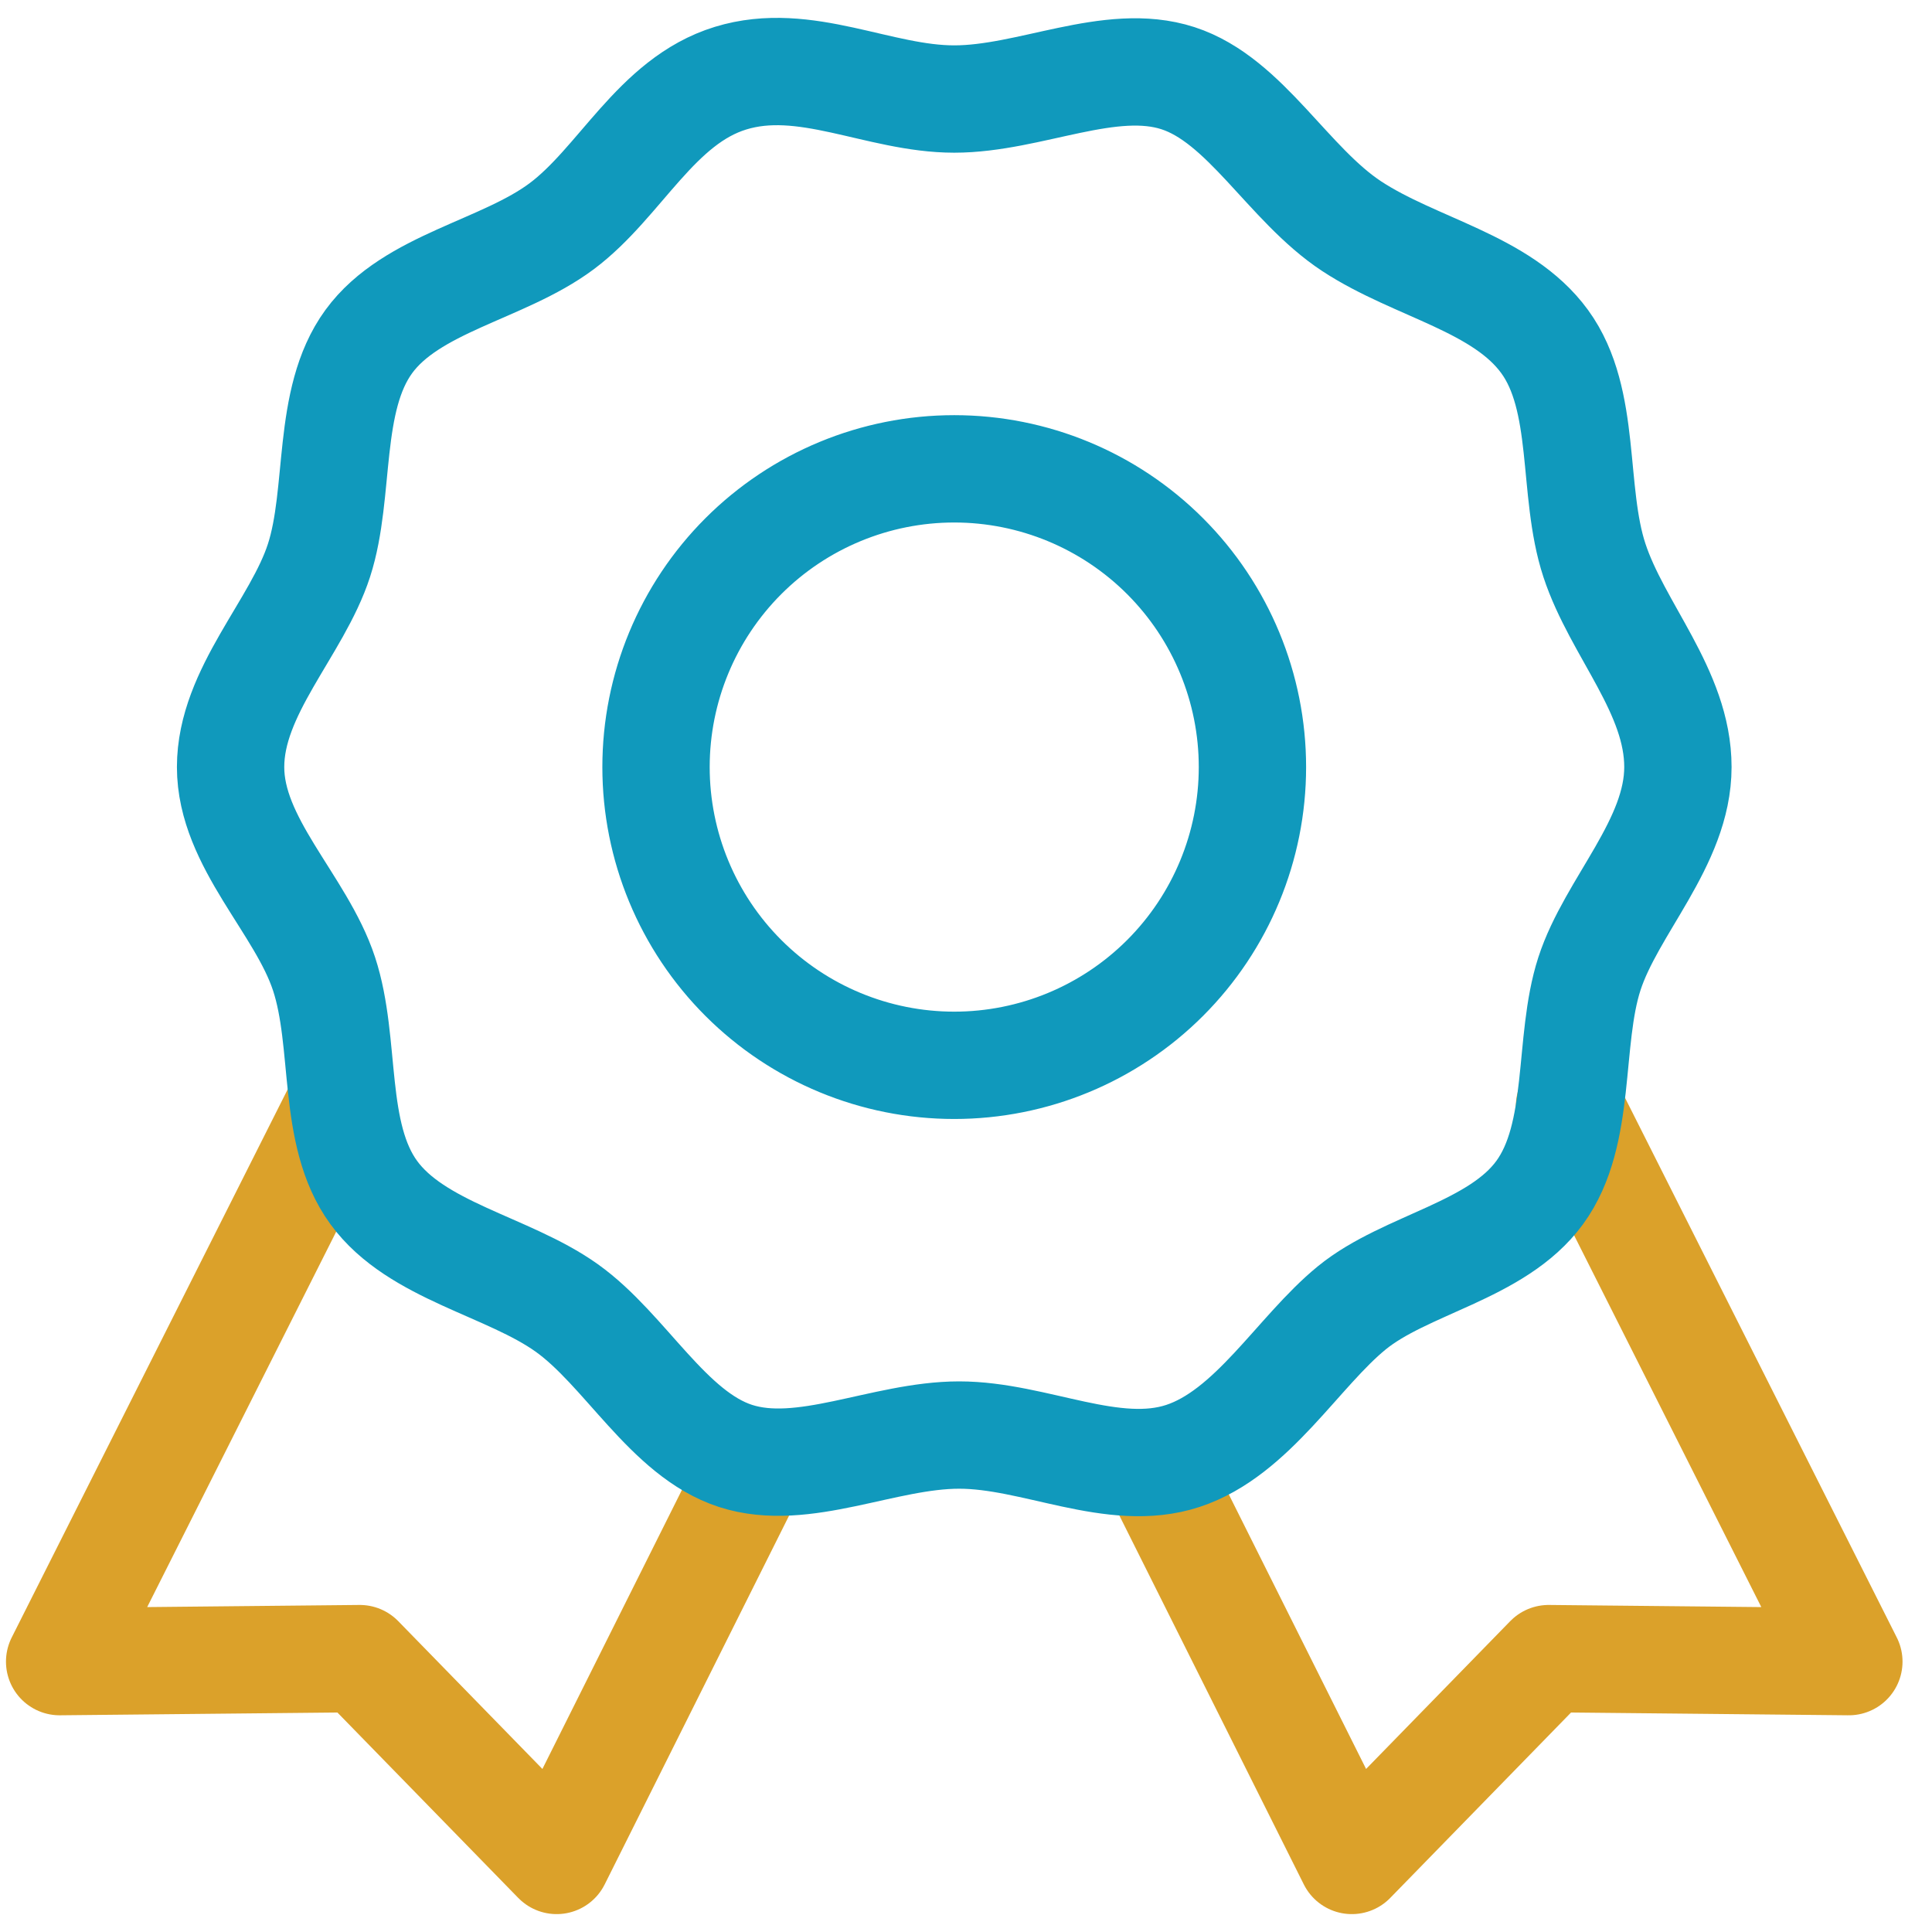
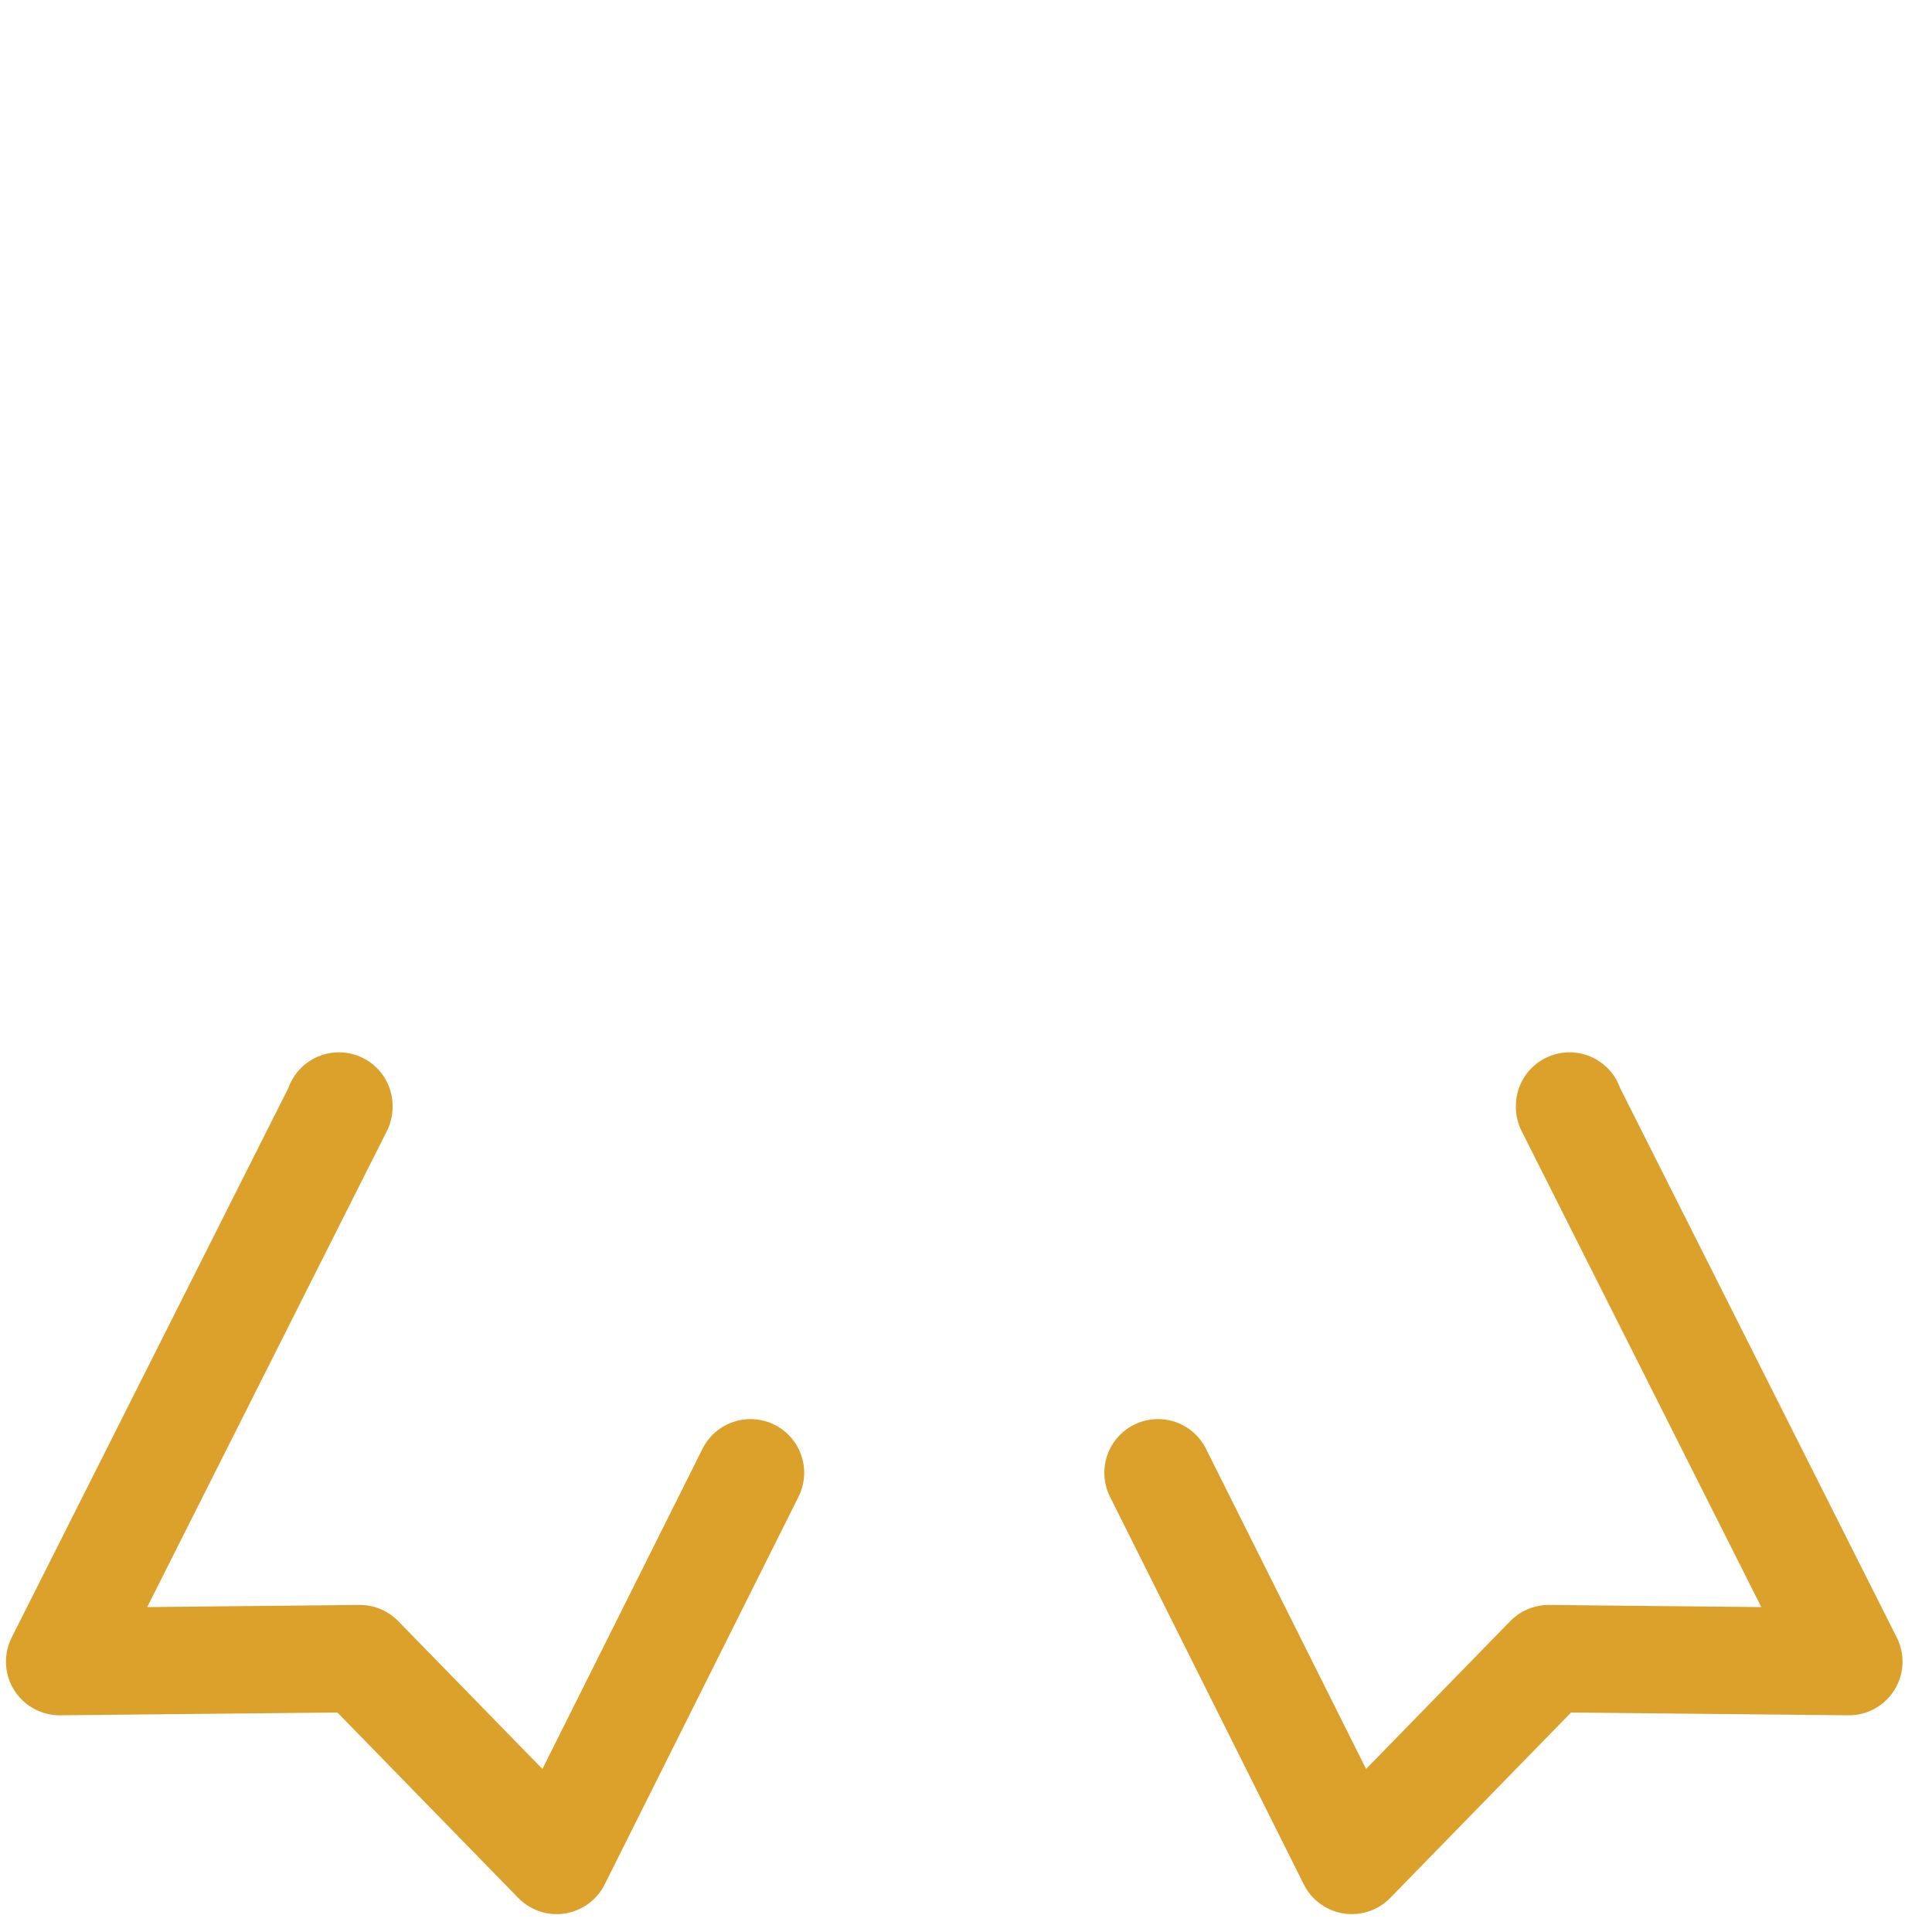
<svg xmlns="http://www.w3.org/2000/svg" width="54" height="54" viewBox="0 0 54 54" fill="none">
  <path d="M32.366 41.164L37.784 52L43.285 46.359L51.676 46.443L43.869 30.939V30.913M20.977 41.164L15.559 52L10.057 46.359L1.667 46.443L9.473 30.939V30.913" stroke="#DBA12A" stroke-width="3" stroke-linecap="round" stroke-linejoin="round" />
-   <path d="M46.898 21.439C46.898 23.552 45.036 25.329 44.424 27.219C43.813 29.107 44.231 31.692 43.036 33.331C41.841 34.97 39.284 35.331 37.784 36.554C36.284 37.777 35.006 40.055 33.062 40.694C31.116 41.333 28.921 40.11 26.81 40.11C24.699 40.11 22.449 41.305 20.559 40.694C18.67 40.082 17.475 37.72 15.836 36.554C14.196 35.387 11.64 34.97 10.446 33.331C9.251 31.691 9.696 29.163 9.057 27.219C8.417 25.273 6.445 23.552 6.445 21.439C6.445 19.326 8.307 17.55 8.917 15.66C9.528 13.771 9.112 11.187 10.307 9.548C11.502 7.909 14.058 7.548 15.697 6.325C17.336 5.102 18.336 2.824 20.419 2.185C22.504 1.545 24.56 2.768 26.671 2.768C28.782 2.768 31.032 1.573 32.923 2.185C34.812 2.796 36.006 5.158 37.784 6.325C39.562 7.492 41.98 7.908 43.174 9.548C44.369 11.189 43.925 13.716 44.564 15.66C45.203 17.605 46.898 19.328 46.898 21.439ZM26.671 13.104C24.461 13.104 22.34 13.982 20.777 15.545C19.214 17.109 18.336 19.229 18.336 21.44C18.336 23.651 19.214 25.771 20.777 27.334C22.34 28.897 24.461 29.776 26.671 29.776C28.882 29.776 31.002 28.897 32.565 27.334C34.128 25.771 35.006 23.651 35.006 21.44C35.006 19.23 34.128 17.11 32.565 15.546C31.002 13.983 28.882 13.104 26.671 13.104Z" stroke="#1099BC" stroke-width="3" stroke-linecap="round" stroke-linejoin="round" />
</svg>